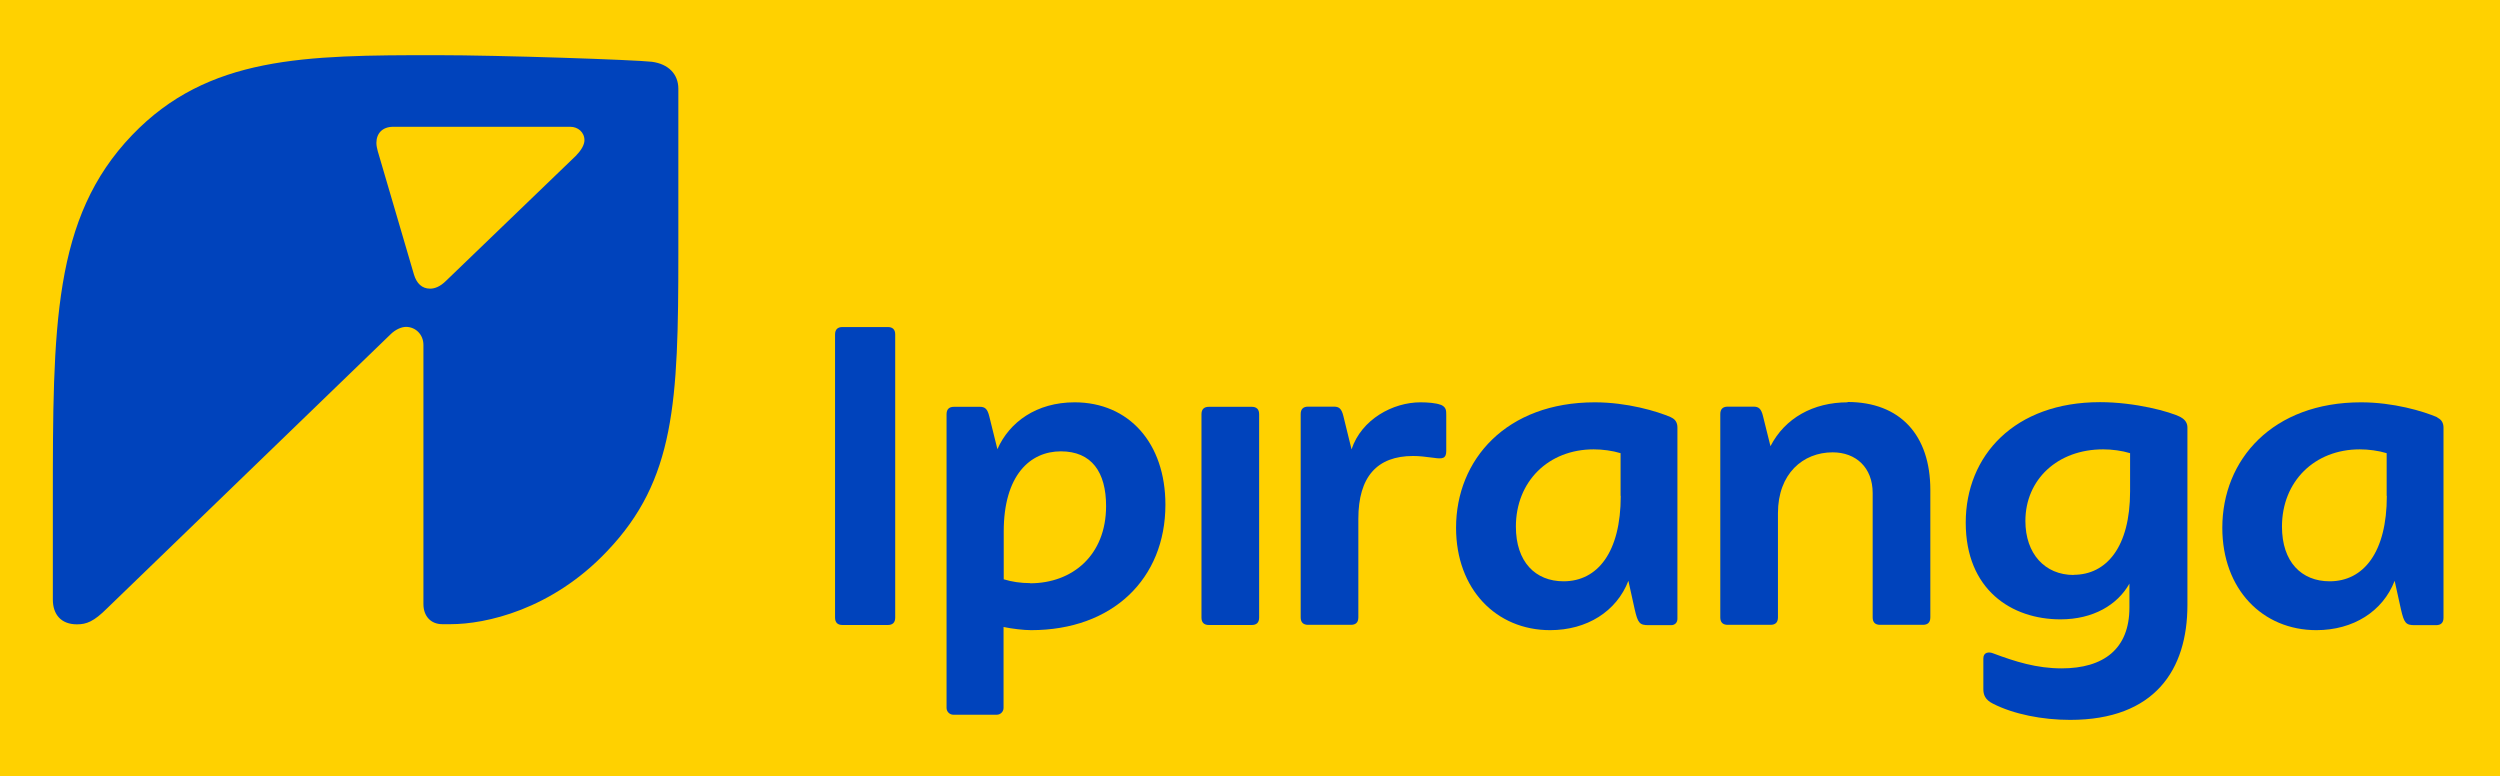
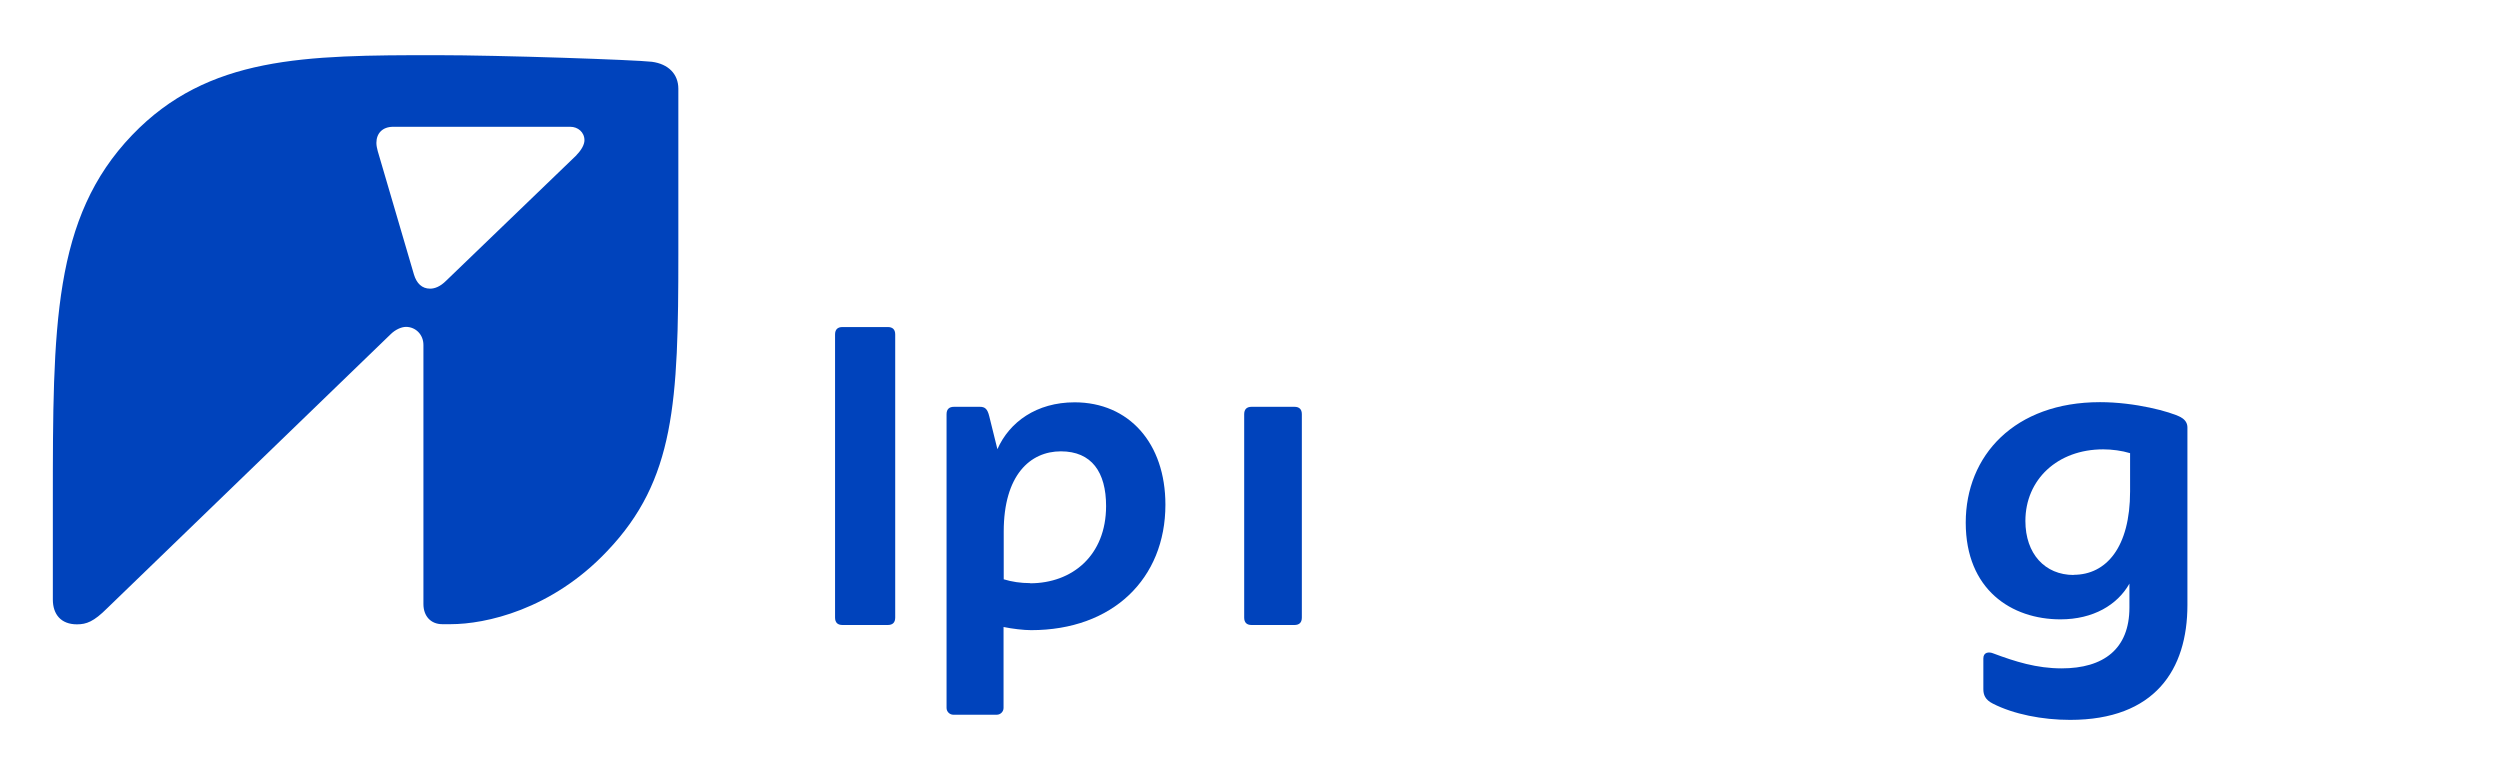
<svg xmlns="http://www.w3.org/2000/svg" id="Camada_1" version="1.1" viewBox="0 0 150.44 46.71">
  <defs>
    <style>
      .st0 {
        fill: #ffd100;
      }

      .st1 {
        fill: #0043bc;
      }
    </style>
  </defs>
-   <rect class="st0" width="150.44" height="46.71" />
  <path class="st1" d="M34.69,9.34l-7.84,7.55c-.36.36-.69.48-.97.48-.49,0-.81-.32-.97-.85l-2.18-7.43c-.04-.16-.08-.32-.08-.49,0-.57.36-.97,1.01-.97h10.66c.45,0,.85.32.85.81,0,.24-.16.57-.48.89M39.26,3.72c-1.01-.12-9.13-.4-13.01-.4-7.88,0-13.73.04-18.3,4.81C3.18,13.1,3.18,19.64,3.18,30.22v5.86c0,.89.49,1.49,1.45,1.49.57,0,1.01-.16,1.82-.97l17.05-16.48c.28-.28.65-.45.93-.45.57,0,1.05.45,1.05,1.09v15.59c0,.73.45,1.21,1.13,1.21h.52c2.06,0,6.06-.85,9.41-4.4,4.08-4.28,4.28-8.97,4.28-17.86V5.34c0-.89-.61-1.49-1.58-1.62" />
  <path class="st1" d="M53.42,19.68h-2.72c-.3,0-.45.15-.45.45v17.03c0,.3.15.45.45.45h2.72c.3,0,.45-.15.45-.45v-17.03c0-.3-.15-.45-.45-.45Z" />
  <path class="st1" d="M61.99,35.09c-.57,0-1.1-.08-1.59-.23v-2.87c0-3.4,1.59-4.83,3.44-4.83s2.72,1.25,2.72,3.29c0,2.98-2.04,4.65-4.57,4.65M64.67,24.21c-2.3,0-3.93,1.19-4.65,2.82l-.49-1.98c-.11-.45-.26-.57-.57-.57h-1.55c-.3,0-.45.15-.45.45v17.67c0,.23.19.41.41.41h2.61c.23,0,.41-.19.41-.41v-4.87c.53.11,1.21.19,1.66.19,4.91,0,8.08-3.1,8.08-7.55,0-3.7-2.19-6.16-5.47-6.16" />
-   <path class="st1" d="M111.19,24.21c-2.08,0-3.78.95-4.65,2.64l-.45-1.81c-.11-.45-.26-.57-.57-.57h-1.55c-.3,0-.45.15-.45.45v12.23c0,.3.15.45.45.45h2.57c.3,0,.45-.15.45-.45v-6.27c0-2.38,1.51-3.66,3.29-3.66,1.4,0,2.41.91,2.41,2.45v7.48c0,.3.15.45.45.45h2.57c.3,0,.45-.15.45-.45v-7.67c0-3.29-1.81-5.29-4.99-5.29" />
-   <path class="st1" d="M143.63,29.84c0,3.4-1.4,5.14-3.44,5.14-1.7,0-2.87-1.17-2.87-3.29,0-2.72,1.96-4.65,4.68-4.65.53,0,1.13.08,1.62.23v2.57h0ZM146.69,25.12c-.87-.38-2.68-.91-4.61-.91-5.32,0-8.35,3.44-8.35,7.55,0,3.7,2.42,6.16,5.66,6.16,2.22,0,4-1.13,4.71-2.97l.38,1.72c.19.83.3.95.83.95h1.28c.3,0,.45-.15.45-.45v-11.44c0-.26-.11-.49-.38-.6" />
  <path class="st1" d="M124.79,34.6c-1.74,0-2.91-1.28-2.91-3.25,0-2.49,1.93-4.31,4.68-4.31.53,0,1.13.08,1.62.23v2.3c0,3.36-1.43,5.02-3.4,5.02M131.24,25.11c-.64-.34-2.76-.91-4.87-.91-5.14,0-8.08,3.21-8.08,7.25s2.76,5.82,5.7,5.82c1.97,0,3.43-.87,4.15-2.15v1.44c0,2.49-1.55,3.66-4.08,3.66-1.51,0-2.8-.41-4.11-.9-.26-.11-.6-.08-.6.3v1.85c0,.34.11.64.57.87,1.25.64,2.98.98,4.65.98,5.1,0,7.06-3.02,7.06-6.91v-10.69c0-.23-.11-.45-.38-.6" />
-   <path class="st1" d="M97.53,29.84c0,3.4-1.4,5.14-3.44,5.14-1.7,0-2.87-1.17-2.87-3.29,0-2.72,1.96-4.65,4.68-4.65.53,0,1.13.08,1.62.23v2.57h0ZM100.58,25.12c-.87-.38-2.68-.91-4.61-.91-5.32,0-8.35,3.44-8.35,7.55,0,3.7,2.42,6.16,5.66,6.16,2.22,0,4-1.13,4.71-2.97l.38,1.72c.19.83.3.95.83.95h1.36c.26,0,.38-.19.38-.38v-11.52c0-.26-.11-.49-.38-.6" />
-   <path class="st1" d="M86.69,24.36c-.26-.11-.79-.15-1.21-.15-1.66,0-3.55,1.02-4.15,2.83l-.49-2c-.11-.45-.26-.57-.57-.57h-1.55c-.3,0-.45.15-.45.45v12.23c0,.3.15.45.45.45h2.57c.3,0,.45-.15.45-.45v-5.93c0-2.53,1.13-3.78,3.29-3.78.38,0,.72.04,1.25.11.53.08.75.04.75-.41v-2.15c0-.3,0-.49-.34-.64" />
-   <path class="st1" d="M75.32,24.48h-2.57c-.3,0-.45.15-.45.45v12.23c0,.3.15.45.45.45h2.57c.3,0,.45-.15.45-.45v-12.23c0-.3-.15-.45-.45-.45Z" />
+   <path class="st1" d="M75.32,24.48c-.3,0-.45.15-.45.45v12.23c0,.3.15.45.45.45h2.57c.3,0,.45-.15.45-.45v-12.23c0-.3-.15-.45-.45-.45Z" />
</svg>